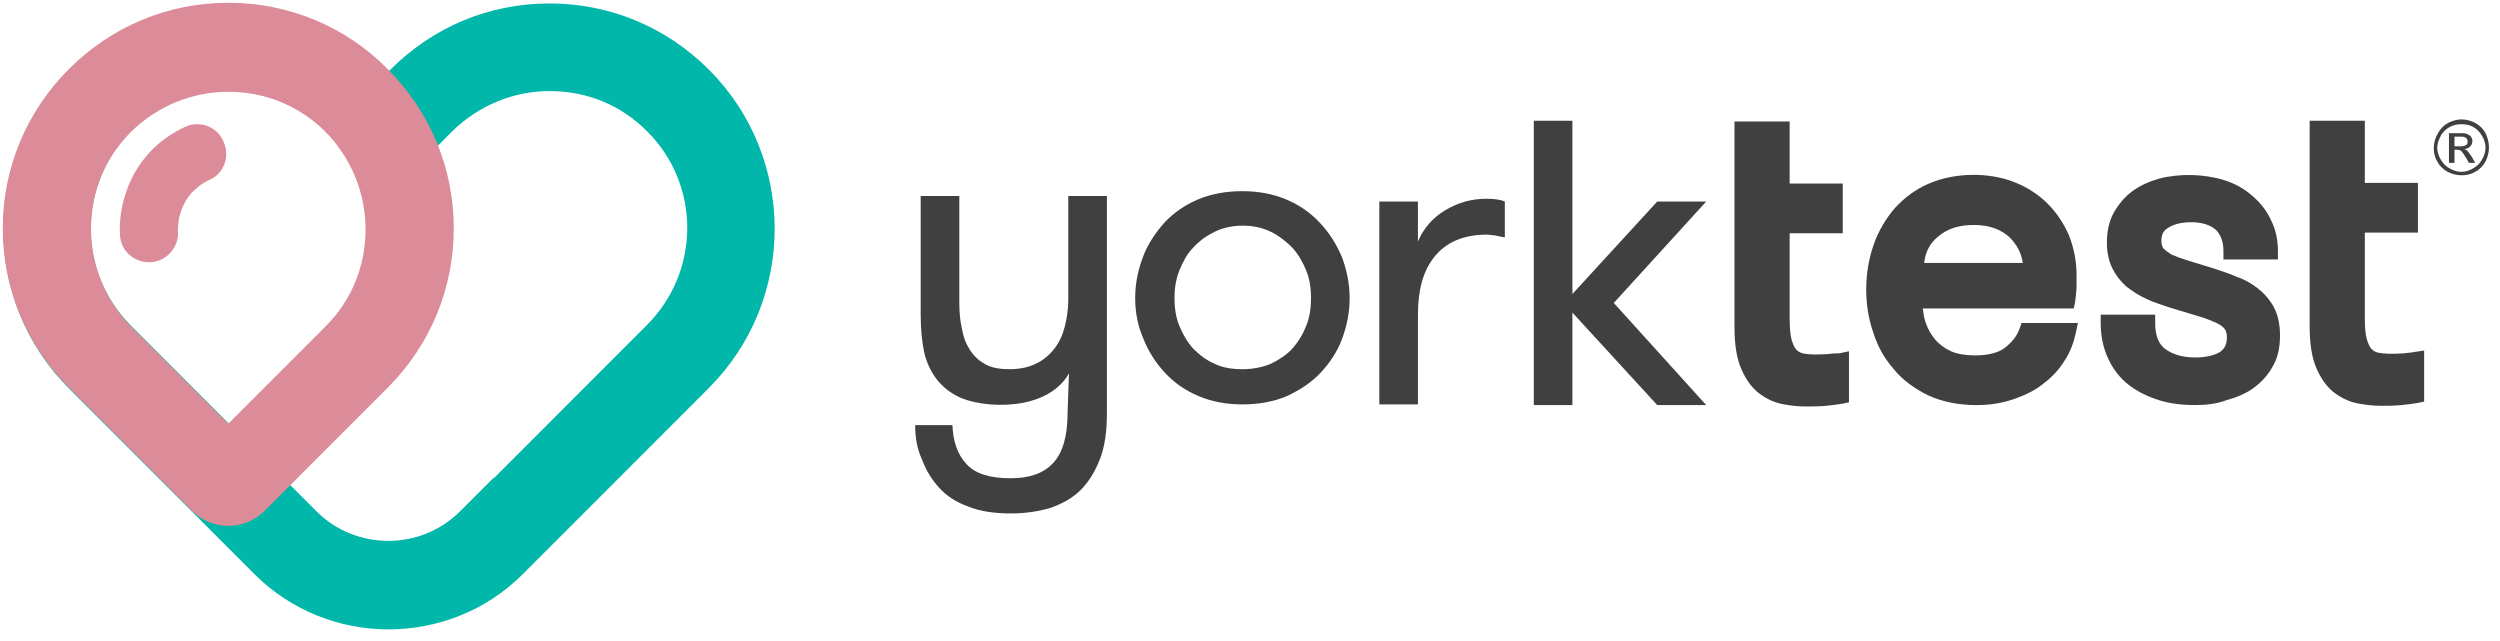
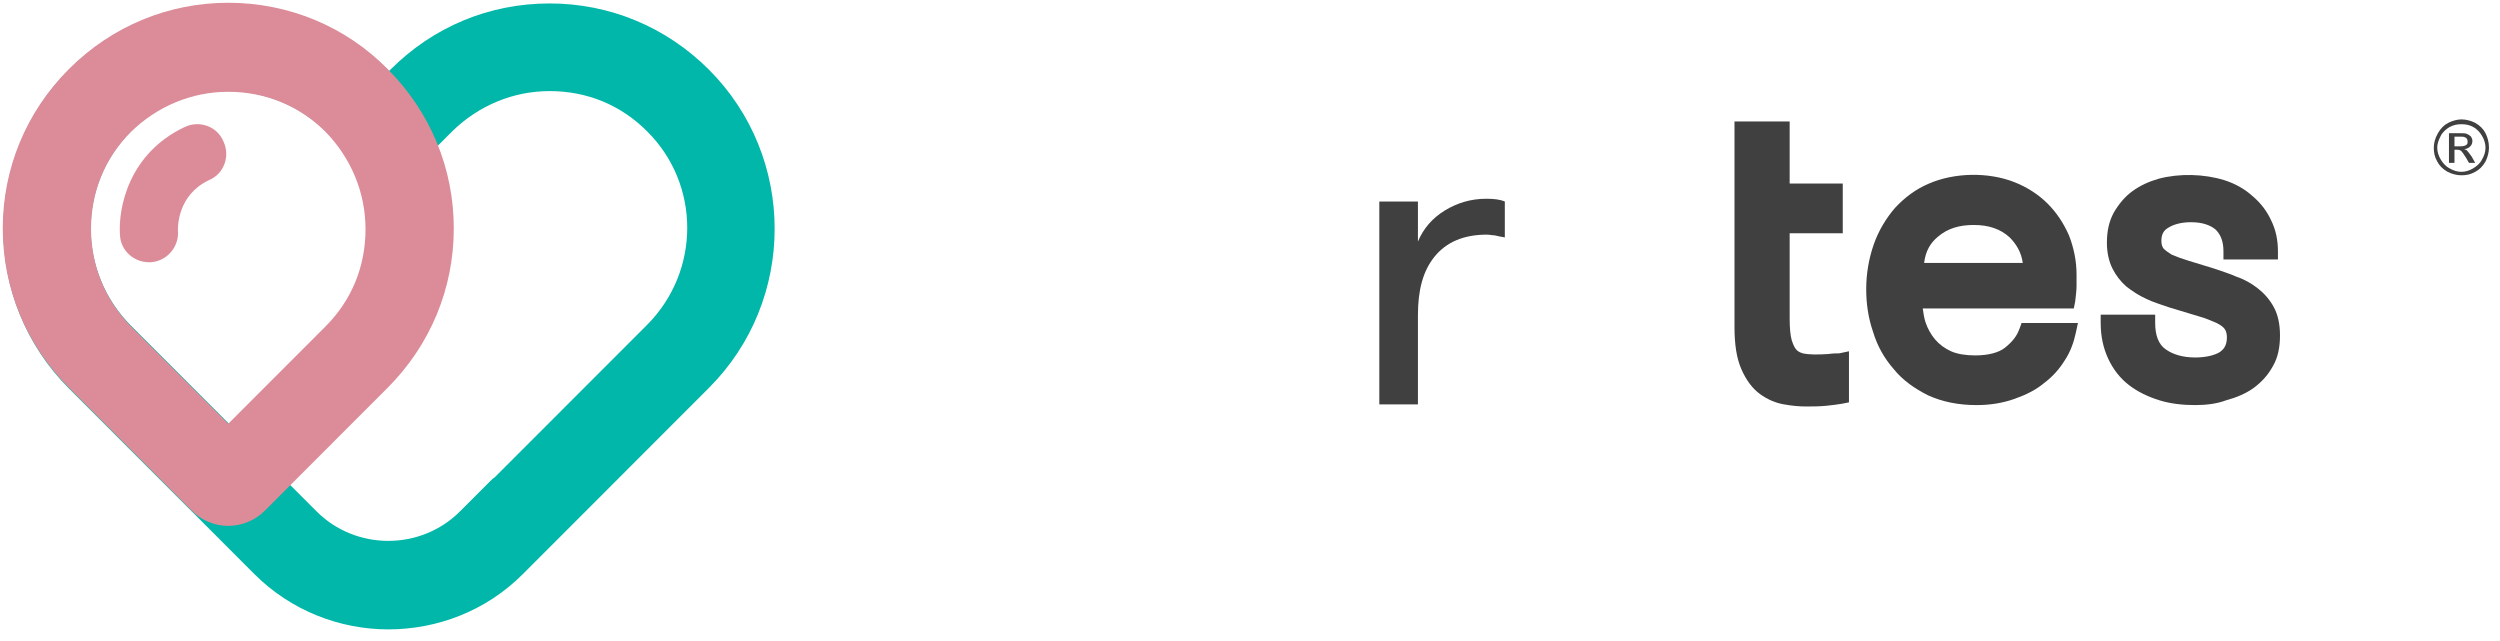
<svg xmlns="http://www.w3.org/2000/svg" width="316" height="81" viewBox="0 0 316 81" fill="none">
-   <path d="M115.678 53.734H120.385C120.472 55.74 120.995 57.398 122.128 58.619C123.175 59.84 125.092 60.451 127.708 60.451C130.148 60.451 131.892 59.84 133.112 58.532C134.333 57.223 134.943 55.13 134.943 52.164L135.117 47.192C133.897 49.373 131.543 50.507 129.189 50.943C126.661 51.379 123.61 51.204 121.344 50.245C120.036 49.634 119.077 48.849 118.293 47.802C117.596 46.843 117.072 45.709 116.811 44.488C116.549 43.266 116.375 41.696 116.375 39.777V24.773H121.257V38.207C121.257 39.428 121.344 40.562 121.605 41.609C121.78 42.656 122.128 43.528 122.652 44.313C123.175 45.098 123.785 45.622 124.569 46.058C125.354 46.494 126.4 46.668 127.62 46.668C128.928 46.668 130.061 46.407 130.933 45.971C131.892 45.534 132.676 44.837 133.287 44.051C133.897 43.266 134.333 42.307 134.594 41.26C134.856 40.213 135.03 39.079 135.03 37.945V24.773H139.912V52.251C139.912 54.519 139.65 56.438 139.04 58.008C138.43 59.578 137.645 60.887 136.599 61.934C135.553 62.98 134.245 63.678 132.764 64.202C131.282 64.638 129.625 64.9 127.795 64.9C125.703 64.9 123.872 64.638 122.39 64.027C120.908 63.504 119.688 62.719 118.729 61.672C117.77 60.625 117.072 59.491 116.549 58.096C115.939 56.787 115.678 55.391 115.678 53.734Z" fill="#404041" />
-   <path d="M143.486 37.684C143.486 35.852 143.835 34.194 144.445 32.537C145.055 30.88 146.014 29.484 147.147 28.175C148.28 26.954 149.762 25.907 151.419 25.21C153.075 24.512 154.993 24.163 156.998 24.163C159.09 24.163 160.92 24.512 162.577 25.21C164.233 25.907 165.628 26.867 166.848 28.175C168.068 29.484 168.94 30.88 169.638 32.537C170.248 34.194 170.596 35.939 170.596 37.684C170.596 39.516 170.248 41.173 169.638 42.83C169.027 44.488 168.068 45.883 166.935 47.105C165.802 48.326 164.32 49.285 162.664 50.07C161.007 50.768 159.09 51.117 157.085 51.117C154.993 51.117 153.162 50.768 151.506 50.07C149.849 49.373 148.455 48.413 147.234 47.105C146.101 45.883 145.142 44.4 144.532 42.83C143.835 41.26 143.486 39.516 143.486 37.684ZM148.455 37.684C148.455 38.905 148.629 40.126 149.065 41.173C149.501 42.22 150.024 43.179 150.808 44.051C151.593 44.837 152.465 45.534 153.511 45.971C154.557 46.494 155.777 46.668 157.085 46.668C158.392 46.668 159.613 46.407 160.659 45.971C161.705 45.447 162.664 44.837 163.361 44.051C164.059 43.266 164.669 42.307 165.105 41.173C165.54 40.126 165.715 38.905 165.715 37.684C165.715 36.462 165.54 35.241 165.105 34.194C164.669 33.148 164.146 32.188 163.361 31.316C162.577 30.531 161.705 29.833 160.659 29.309C159.613 28.786 158.392 28.524 157.085 28.524C155.777 28.524 154.557 28.786 153.511 29.309C152.465 29.833 151.593 30.444 150.808 31.316C150.024 32.101 149.501 33.148 149.065 34.194C148.629 35.328 148.455 36.462 148.455 37.684Z" fill="#404041" />
  <path d="M174.345 51.204V25.471H179.226V30.531C179.924 28.873 181.057 27.565 182.626 26.605C184.195 25.646 185.939 25.122 187.856 25.122C188.815 25.122 189.6 25.209 190.21 25.471V30.007C189.687 29.92 189.251 29.833 188.903 29.745C188.554 29.745 188.292 29.658 187.944 29.658C184.98 29.658 182.8 30.618 181.319 32.45C179.837 34.282 179.226 36.724 179.226 39.864V51.117H174.345V51.204Z" fill="#404041" />
-   <path d="M209.475 25.471L198.753 37.16V15.265H193.872V51.204H198.753V39.515L209.475 51.204H215.665L203.984 38.294L215.665 25.471H209.475Z" fill="#404041" />
  <path d="M231.094 44.749C229.787 44.837 228.653 44.837 227.869 44.662C227.607 44.575 227.346 44.488 227.084 44.226C226.823 43.964 226.648 43.528 226.474 43.005C226.3 42.394 226.213 41.434 226.213 40.3V29.484H232.925V23.203H226.213V15.352H219.239V41.26C219.239 43.528 219.5 45.273 220.111 46.668C220.721 48.064 221.505 49.111 222.464 49.809C223.423 50.507 224.469 50.943 225.515 51.117C226.474 51.292 227.433 51.379 228.218 51.379C229.089 51.379 229.961 51.379 230.833 51.292C231.704 51.204 232.315 51.117 232.838 51.03L233.709 50.855V44.4L232.489 44.662C232.14 44.662 231.704 44.662 231.094 44.749Z" fill="#404041" />
-   <path d="M305.191 44.488C304.842 44.575 304.406 44.575 303.796 44.662C302.488 44.749 301.442 44.749 300.57 44.575C300.309 44.488 300.047 44.4 299.786 44.139C299.524 43.877 299.35 43.441 299.176 42.917C299.001 42.307 298.914 41.434 298.914 40.213V29.397H305.626V23.116H298.914V15.265H291.94V41.173C291.94 43.441 292.202 45.185 292.812 46.581C293.422 47.977 294.207 49.024 295.166 49.721C296.125 50.419 297.171 50.855 298.217 51.03C299.176 51.204 300.135 51.292 300.919 51.292C301.791 51.292 302.663 51.292 303.534 51.204C304.406 51.117 305.016 51.03 305.539 50.943L306.411 50.768V44.313L305.191 44.488Z" fill="#404041" />
  <path d="M311.118 15.091C311.728 15.091 312.339 15.265 312.862 15.527C313.472 15.876 313.908 16.312 314.169 16.835C314.431 17.359 314.605 17.969 314.605 18.667C314.605 19.278 314.431 19.889 314.169 20.412C313.821 21.023 313.385 21.459 312.862 21.72C312.251 22.069 311.728 22.157 311.118 22.157C310.508 22.157 309.898 21.982 309.375 21.72C308.765 21.371 308.329 20.935 308.067 20.412C307.719 19.801 307.631 19.278 307.631 18.667C307.631 18.057 307.806 17.446 308.154 16.835C308.503 16.225 308.939 15.789 309.462 15.527C309.985 15.265 310.595 15.091 311.118 15.091ZM311.118 15.701C310.595 15.701 310.159 15.789 309.636 16.05C309.2 16.312 308.765 16.661 308.503 17.184C308.242 17.708 308.067 18.144 308.067 18.667C308.067 19.191 308.242 19.714 308.503 20.15C308.765 20.586 309.113 21.023 309.636 21.284C310.072 21.546 310.595 21.72 311.118 21.72C311.641 21.72 312.164 21.546 312.6 21.284C313.036 21.023 313.472 20.674 313.733 20.15C313.995 19.714 314.169 19.191 314.169 18.667C314.169 18.144 313.995 17.62 313.733 17.184C313.472 16.748 313.123 16.312 312.6 16.05C312.164 15.789 311.641 15.701 311.118 15.701ZM309.549 20.674V16.835H310.857C311.293 16.835 311.641 16.835 311.816 16.923C311.99 17.01 312.164 17.097 312.339 17.272C312.426 17.446 312.513 17.62 312.513 17.795C312.513 18.057 312.426 18.318 312.251 18.493C312.077 18.667 311.816 18.842 311.467 18.842C311.641 18.929 311.728 18.929 311.816 19.016C311.99 19.191 312.164 19.452 312.426 19.801L312.862 20.586H312.077L311.728 19.976C311.467 19.54 311.205 19.191 311.118 19.103C311.031 19.016 310.857 18.929 310.595 18.929H310.247V20.586H309.549V20.674ZM310.247 18.493H311.031C311.38 18.493 311.641 18.406 311.728 18.318C311.903 18.231 311.903 18.057 311.903 17.882C311.903 17.795 311.903 17.708 311.816 17.533C311.728 17.446 311.641 17.359 311.554 17.359C311.467 17.272 311.205 17.272 310.944 17.272H310.247V18.493Z" fill="#404041" />
  <path d="M277.47 51.204C275.901 51.204 274.332 51.03 272.937 50.594C271.542 50.158 270.235 49.547 269.101 48.675C267.968 47.802 267.096 46.668 266.486 45.36C265.876 44.051 265.527 42.569 265.527 40.824V39.777H272.414V40.824C272.414 42.394 272.85 43.528 273.722 44.139C274.68 44.837 275.988 45.185 277.47 45.185C278.778 45.185 279.911 44.924 280.608 44.488C280.957 44.226 281.48 43.79 281.48 42.656C281.48 42.22 281.393 41.871 281.218 41.609C281.044 41.347 280.695 41.086 280.172 40.824C279.562 40.562 278.778 40.213 277.819 39.952L274.07 38.818C273.111 38.469 272.152 38.207 271.281 37.771C270.322 37.335 269.537 36.811 268.753 36.201C268.055 35.59 267.445 34.805 267.009 33.933C266.573 33.06 266.312 31.926 266.312 30.705C266.312 29.222 266.573 28.001 267.184 26.867C267.794 25.82 268.578 24.861 269.537 24.163C270.496 23.465 271.629 22.942 272.85 22.593C275.465 21.895 278.603 21.982 281.131 22.767C282.526 23.203 283.746 23.901 284.705 24.773C285.751 25.646 286.536 26.692 287.059 27.826C287.669 29.048 287.931 30.356 287.931 31.752V32.799H281.044V31.752C281.044 30.531 280.695 29.658 280.085 29.048C279.388 28.437 278.342 28.088 276.947 28.088C275.727 28.088 274.768 28.35 274.07 28.786C273.46 29.135 273.199 29.658 273.199 30.444C273.199 30.88 273.286 31.141 273.46 31.403C273.722 31.665 274.07 31.926 274.506 32.188C275.116 32.45 275.814 32.712 276.685 32.973L279.824 33.933C280.783 34.282 281.741 34.543 282.7 34.98C283.746 35.328 284.618 35.852 285.403 36.462C286.187 37.073 286.885 37.858 287.408 38.818C287.931 39.777 288.192 40.998 288.192 42.394C288.192 43.877 287.931 45.185 287.32 46.232C286.71 47.366 285.926 48.239 284.88 49.024C283.921 49.721 282.7 50.245 281.393 50.594C280.259 51.03 278.865 51.204 277.47 51.204Z" fill="#404041" />
  <path d="M255.502 40.911L255.241 41.609C254.892 42.569 254.282 43.266 253.41 43.964C252.626 44.575 251.318 44.924 249.662 44.924C248.441 44.924 247.395 44.749 246.611 44.4C245.826 44.051 245.129 43.528 244.606 42.917C244.083 42.307 243.647 41.522 243.386 40.737C243.211 40.213 243.124 39.603 243.037 38.992H262.128L262.302 38.12C262.389 37.335 262.476 36.724 262.476 36.113C262.476 35.59 262.476 35.067 262.476 34.718C262.476 32.973 262.128 31.316 261.517 29.746C260.82 28.175 259.948 26.867 258.815 25.733C257.682 24.599 256.2 23.639 254.631 23.029C251.318 21.72 247.047 21.808 243.821 23.203C242.165 23.901 240.77 24.948 239.55 26.256C238.417 27.565 237.458 29.135 236.848 30.88C236.237 32.624 235.889 34.543 235.889 36.55C235.889 38.381 236.15 40.213 236.76 41.958C237.283 43.703 238.155 45.273 239.376 46.668C240.509 48.064 241.991 49.111 243.734 49.983C245.478 50.768 247.483 51.204 249.836 51.204C251.58 51.204 253.149 50.943 254.631 50.419C256.113 49.896 257.333 49.285 258.379 48.413C259.425 47.628 260.297 46.668 260.994 45.534C261.692 44.488 262.128 43.266 262.389 42.045L262.651 40.824H255.502V40.911ZM244.955 29.92C246.175 28.873 247.657 28.437 249.488 28.437C251.405 28.437 252.887 28.96 254.021 30.007C254.892 30.88 255.502 31.926 255.677 33.235H243.211C243.386 31.752 243.996 30.705 244.955 29.92Z" fill="#404041" />
  <path d="M49.078 79.555C42.976 79.555 36.787 77.199 32.167 72.576L8.717 49.111C-2.354 38.033 -2.354 19.889 8.717 8.81C19.788 -2.268 37.92 -2.268 48.991 8.81L49.165 8.985L49.34 8.81C54.744 3.402 61.805 0.436 69.476 0.436C77.06 0.436 84.209 3.402 89.613 8.81C100.684 19.889 100.684 37.945 89.613 49.024L70.348 68.302C70.087 68.563 69.912 68.738 69.651 68.999L66.077 72.576C61.369 77.287 55.18 79.555 49.078 79.555ZM28.854 11.514C24.408 11.514 19.962 13.172 16.563 16.574C9.763 23.378 9.763 34.369 16.563 41.173L40.012 64.638C44.981 69.61 53.175 69.61 58.144 64.638L61.98 60.8C62.154 60.625 62.328 60.451 62.503 60.364L81.768 41.086C88.567 34.282 88.567 23.291 81.768 16.574C78.455 13.259 74.184 11.514 69.476 11.514C64.856 11.514 60.498 13.346 57.185 16.574L49.165 24.599L41.058 16.487C37.746 13.259 33.3 11.514 28.854 11.514Z" fill="url(#paint0_linear_219_392)" />
  <path d="M28.854 66.47C27.111 66.47 25.454 65.772 24.234 64.551L8.717 49.024C3.312 43.615 0.349 36.462 0.349 28.873C0.349 21.284 3.312 14.131 8.717 8.723C14.122 3.315 21.27 0.349 28.854 0.349C36.438 0.349 43.673 3.315 48.991 8.723C54.395 14.131 57.359 21.284 57.359 28.873C57.359 36.462 54.395 43.615 48.991 49.024L33.474 64.551C32.254 65.772 30.598 66.47 28.854 66.47ZM28.854 11.602C24.234 11.602 19.875 13.434 16.563 16.661C13.25 19.976 11.507 24.25 11.507 28.961C11.507 33.584 13.337 37.945 16.563 41.26L28.854 53.56L41.145 41.26C44.458 37.945 46.201 33.671 46.201 28.961C46.201 24.337 44.371 19.976 41.145 16.661C37.833 13.346 33.474 11.602 28.854 11.602Z" fill="#DC8C99" />
  <path d="M18.829 33.148C16.911 33.148 15.255 31.665 15.168 29.746C14.906 26.256 16.301 19.365 23.362 16.05C25.193 15.178 27.459 15.963 28.244 17.882C29.116 19.714 28.331 21.982 26.413 22.767C22.403 24.686 22.49 28.699 22.49 29.135C22.665 31.141 21.183 32.973 19.091 33.148C19.091 33.148 19.003 33.148 18.829 33.148Z" fill="#DC8C99" />
  <defs>
    <linearGradient id="paint0_linear_219_392" x1="4870.39" y1="7914.67" x2="4870.39" y2="-1.727" gradientUnits="userSpaceOnUse">
      <stop offset="0.147" stop-color="#F1AE7C" />
      <stop offset="0.862" stop-color="#00B7A9" />
    </linearGradient>
  </defs>
</svg>